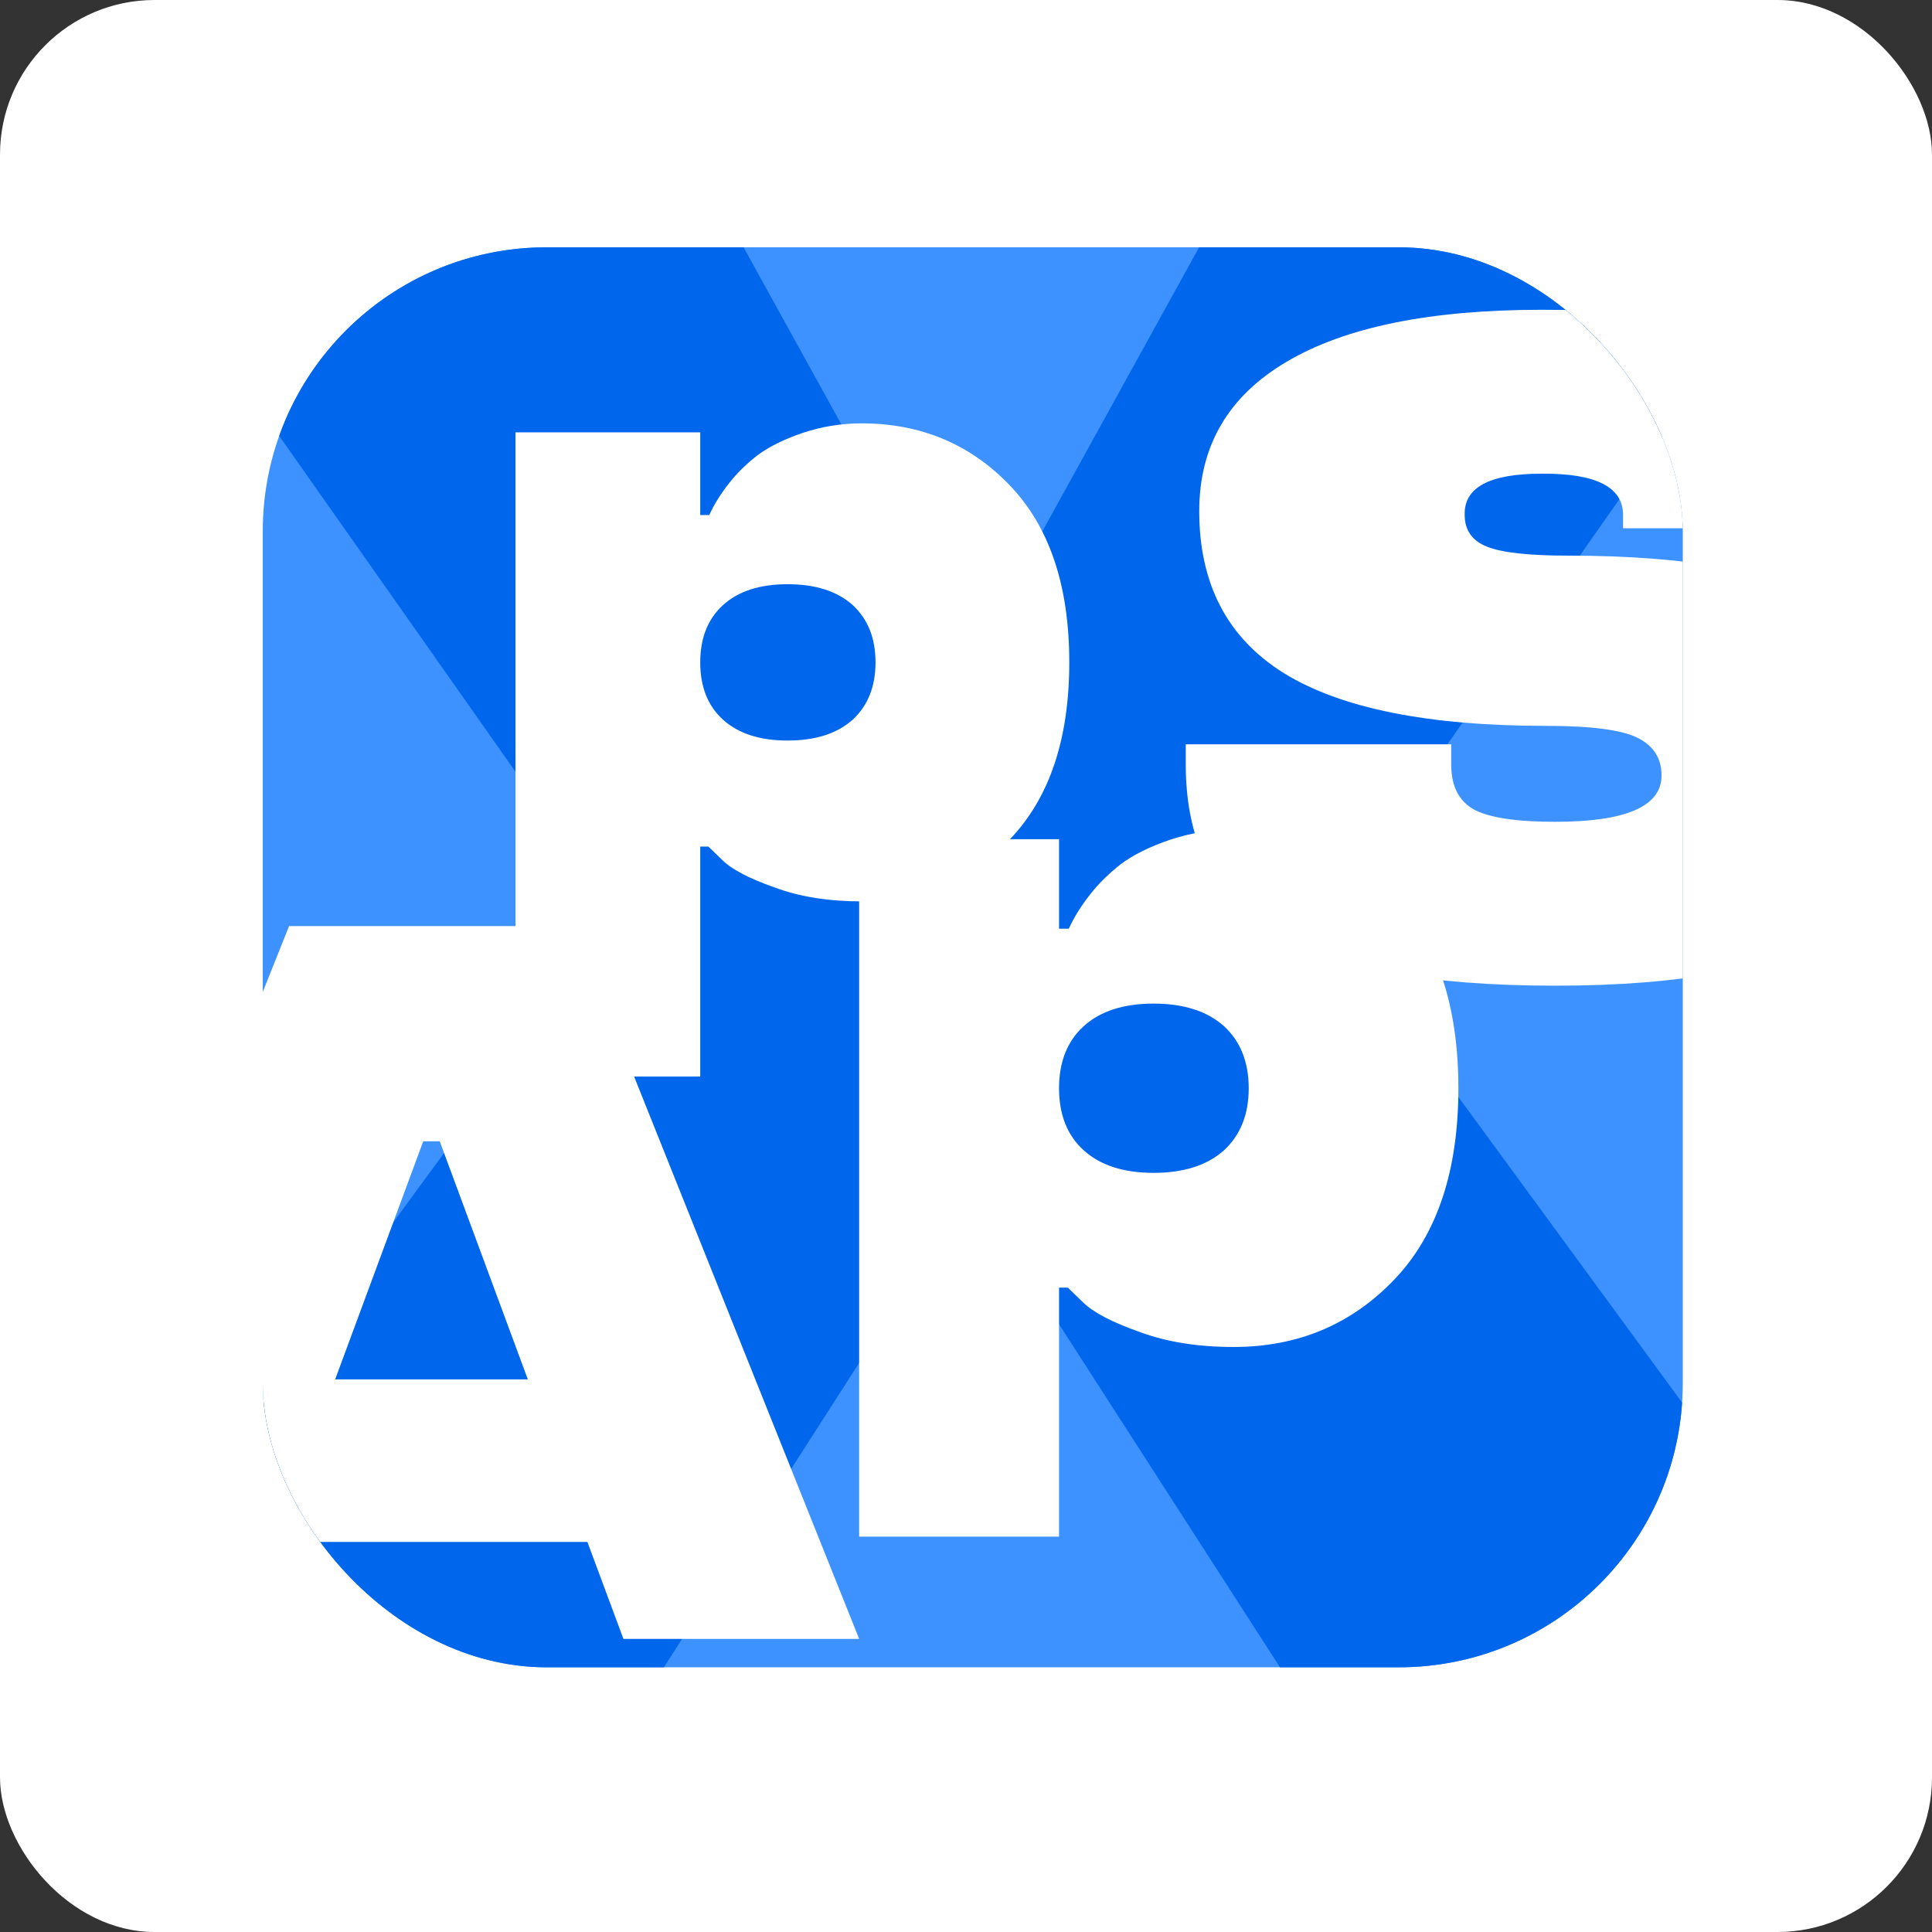
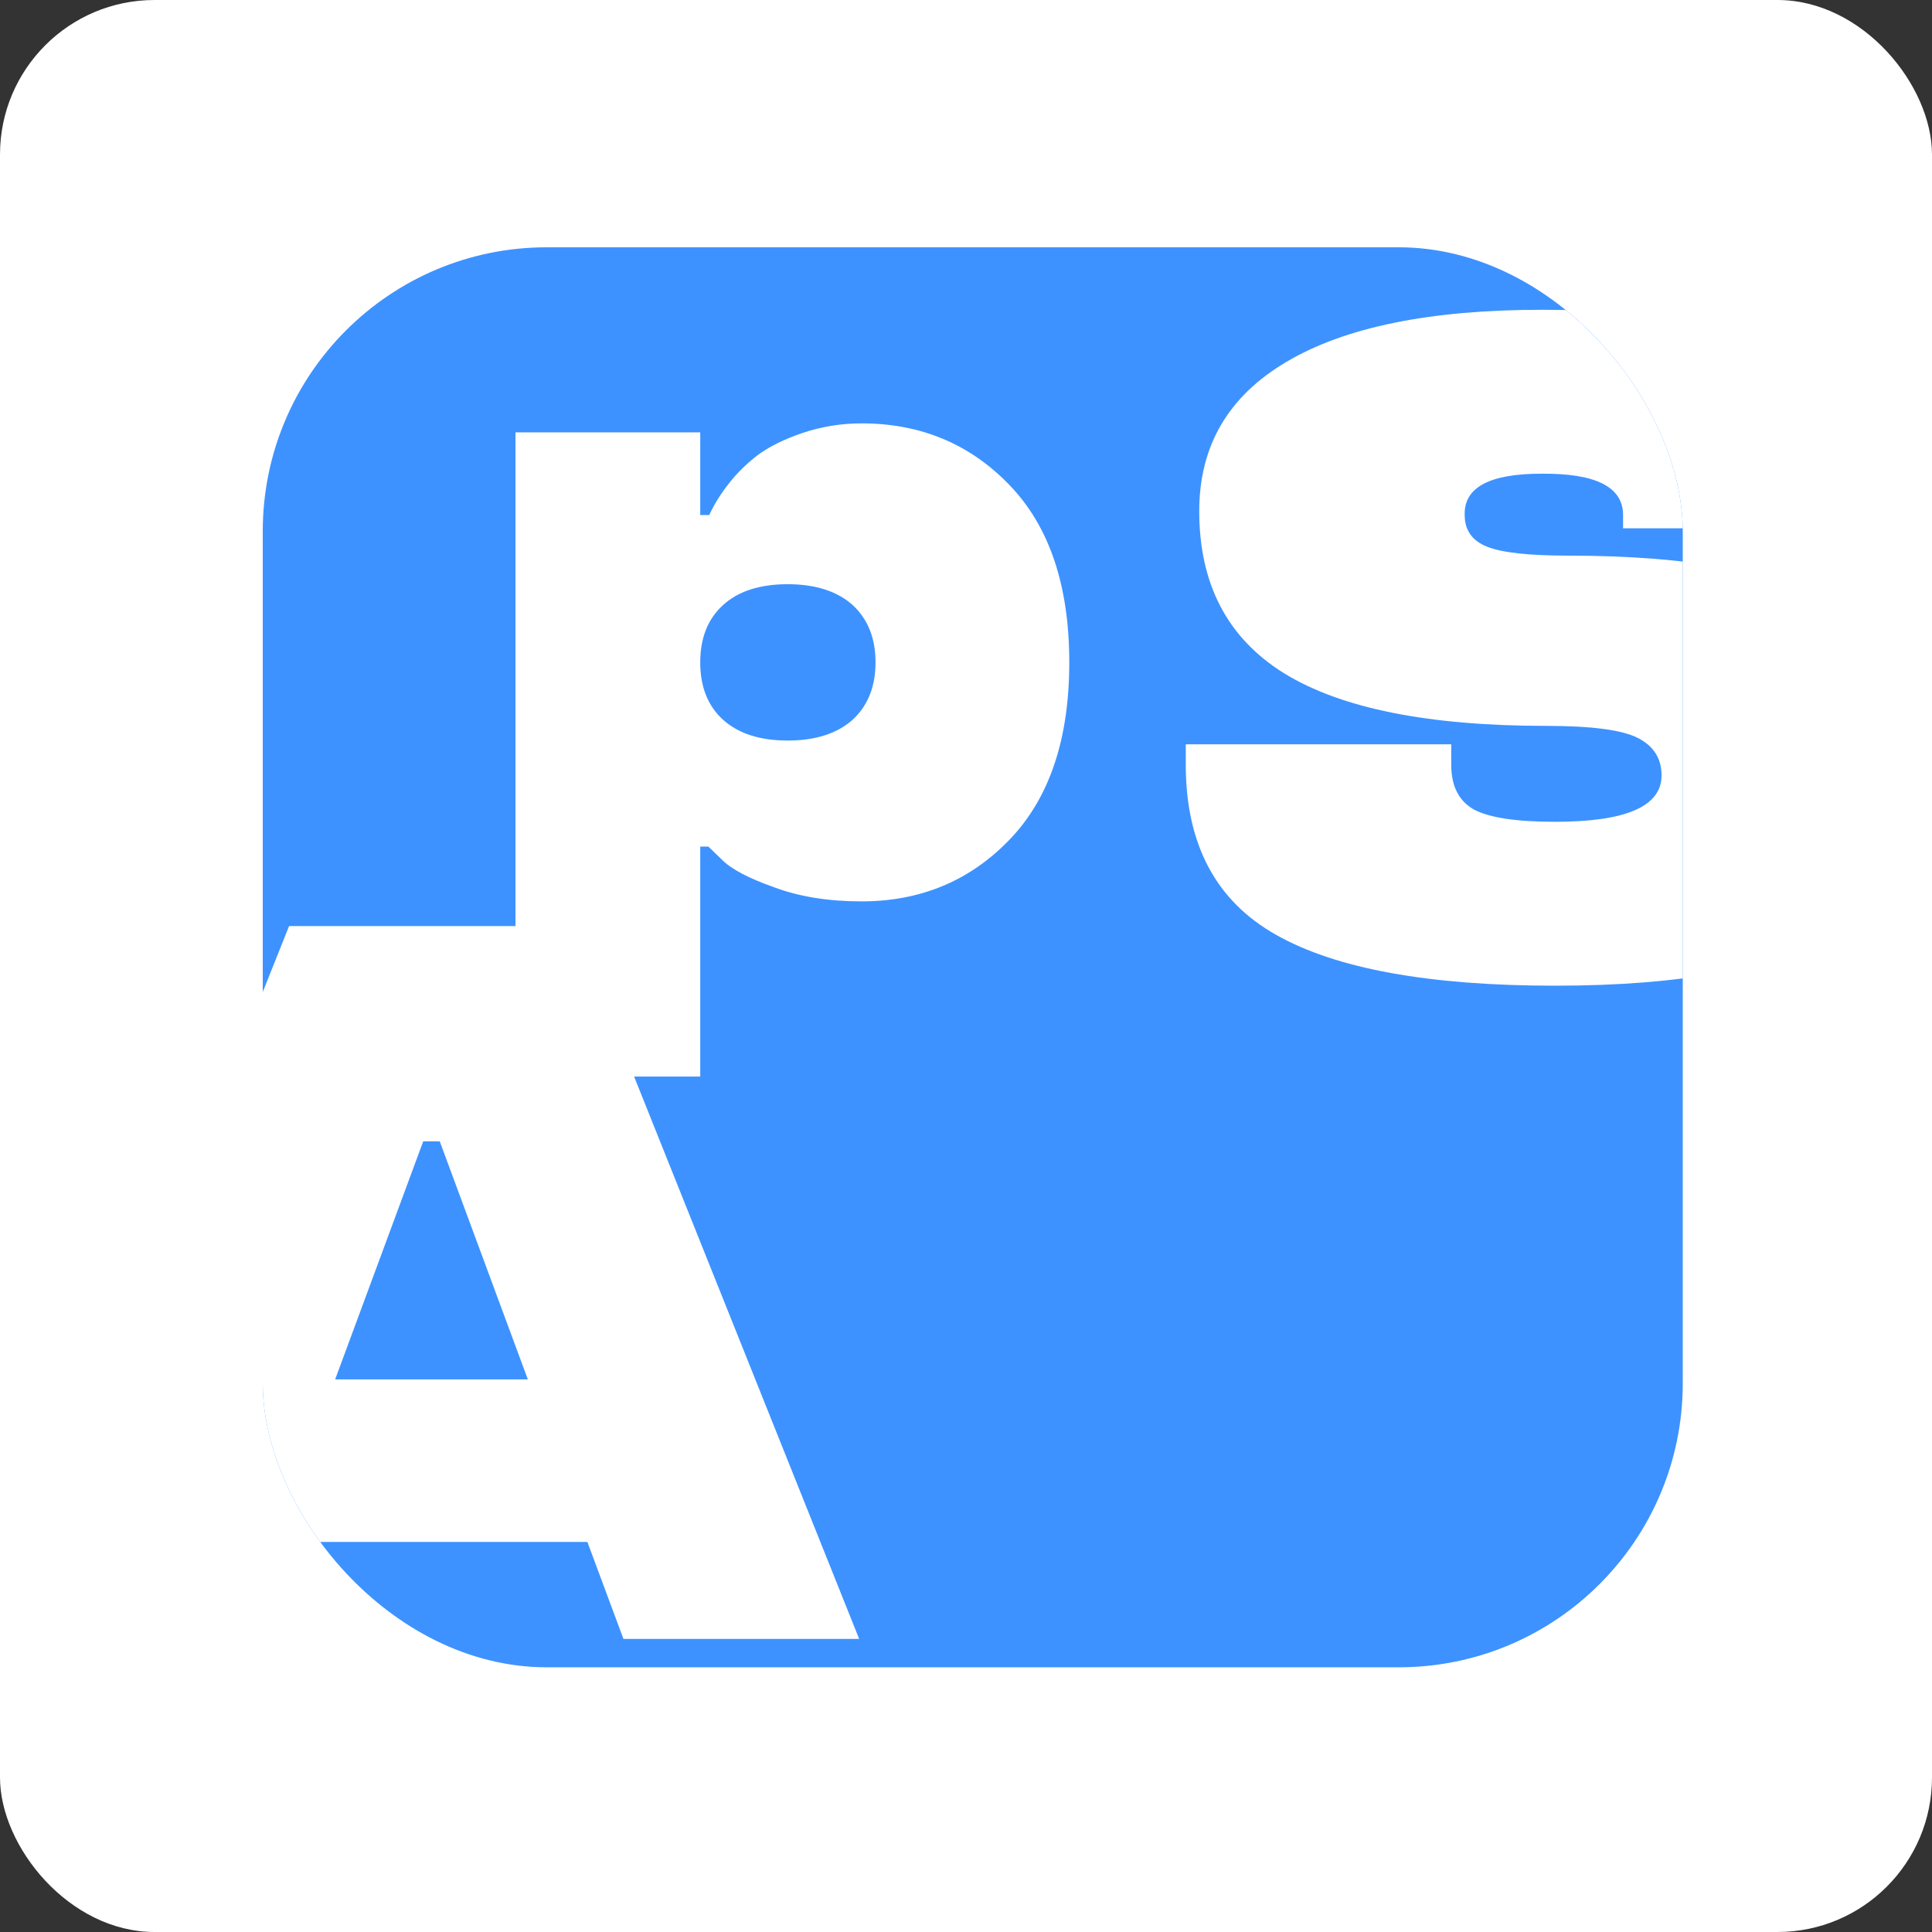
<svg xmlns="http://www.w3.org/2000/svg" width="125" height="125" viewBox="0 0 125 125" fill="none">
  <rect x="0" y="0" width="125" height="125" fill="#333333" stroke="none" />
  <rect width="125" height="125" rx="10" fill="white" />
  <g clip-path="url(#clip0_83_4566)">
    <rect x="17" y="16" width="91.874" height="91.874" rx="18.375" fill="#3D92FF" />
-     <path d="M9.478 16H48.109L61.653 40.538H64.039L77.582 16H116.213L85.817 59.31L121.369 107.874H82.815L64.039 78.723H61.653L44.404 105.613L42.953 107.874H4.322L18.388 88.702L39.952 59.31L9.478 16Z" fill="#0066EB" />
    <path d="M18.704 59.916H37.13L55.587 106.036H40.336L38.004 99.764H17.83L15.531 106.036H0.279L18.704 59.916ZM21.684 89.247H34.151L28.451 73.842H27.383L21.684 89.247Z" fill="white" />
-     <path d="M79.814 53.668C83.957 53.668 87.416 55.116 90.192 58.011C92.969 60.906 94.357 65.038 94.357 70.409C94.357 75.779 92.969 79.912 90.192 82.807C87.416 85.702 83.957 87.149 79.814 87.149C77.5 87.149 75.471 86.824 73.725 86.174C71.938 85.544 70.718 84.904 70.066 84.254L69.088 83.31H68.52V99.421H55.586V54.298H68.52V60.087H69.151C69.508 59.311 69.982 58.556 70.57 57.822C71.096 57.151 71.748 56.511 72.526 55.902C73.347 55.294 74.409 54.77 75.713 54.329C77.038 53.889 78.405 53.668 79.814 53.668ZM79.214 74.405C80.266 73.419 80.792 72.087 80.792 70.409C80.792 68.73 80.266 67.398 79.214 66.412C78.121 65.426 76.596 64.933 74.64 64.933C72.684 64.933 71.17 65.426 70.097 66.412C69.046 67.377 68.52 68.71 68.52 70.409C68.52 72.129 69.056 73.472 70.129 74.436C71.201 75.401 72.705 75.884 74.64 75.884C76.596 75.884 78.121 75.391 79.214 74.405Z" fill="white" />
    <path d="M55.742 27.392C59.571 27.392 62.768 28.729 65.334 31.403C67.9 34.078 69.182 37.895 69.182 42.855C69.182 47.816 67.9 51.633 65.334 54.307C62.768 56.981 59.571 58.319 55.742 58.319C53.604 58.319 51.728 58.018 50.115 57.417C48.463 56.836 47.336 56.245 46.733 55.644L45.83 54.772H45.305V69.654H33.352V27.974H45.305V33.322H45.888C46.218 32.605 46.656 31.907 47.2 31.229C47.686 30.609 48.288 30.018 49.008 29.456C49.766 28.894 50.747 28.41 51.952 28.003C53.176 27.596 54.44 27.392 55.742 27.392ZM55.188 46.547C56.16 45.636 56.646 44.406 56.646 42.855C56.646 41.305 56.16 40.075 55.188 39.164C54.178 38.253 52.768 37.798 50.961 37.798C49.153 37.798 47.754 38.253 46.763 39.164C45.791 40.055 45.305 41.286 45.305 42.855C45.305 44.444 45.8 45.684 46.792 46.576C47.783 47.467 49.173 47.913 50.961 47.913C52.768 47.913 54.178 47.458 55.188 46.547Z" fill="white" />
    <path d="M122.188 33.318V34.181H105.012V33.318C105.012 31.51 103.256 30.619 99.744 30.647C96.369 30.647 94.71 31.537 94.765 33.318C94.765 34.305 95.249 34.99 96.217 35.373C97.185 35.757 98.928 35.949 101.445 35.949C109.521 35.949 115.412 37.072 119.118 39.319C122.824 41.566 124.677 45.073 124.677 49.841C124.677 54.636 122.699 58.157 118.744 60.404C114.817 62.651 108.774 63.774 100.615 63.774C92.456 63.774 86.44 62.678 82.568 60.486C78.669 58.294 76.719 54.622 76.719 49.471V48.156H93.894V49.471C93.894 50.868 94.392 51.841 95.388 52.389C96.383 52.91 98.126 53.17 100.615 53.17C105.206 53.17 107.502 52.17 107.502 50.17C107.502 49.074 106.99 48.265 105.967 47.745C104.943 47.224 102.966 46.964 100.034 46.964C92.4 46.964 86.745 45.827 83.066 43.552C79.415 41.278 77.59 37.785 77.59 33.072C77.59 28.852 79.471 25.632 83.232 23.413C87.021 21.166 92.525 20.043 99.744 20.043C114.706 20.015 122.188 24.44 122.188 33.318Z" fill="white" />
  </g>
  <defs>
    <clipPath id="clip0_83_4566">
      <rect x="17" y="16" width="91.874" height="91.874" rx="18.375" fill="white" />
    </clipPath>
  </defs>
</svg>